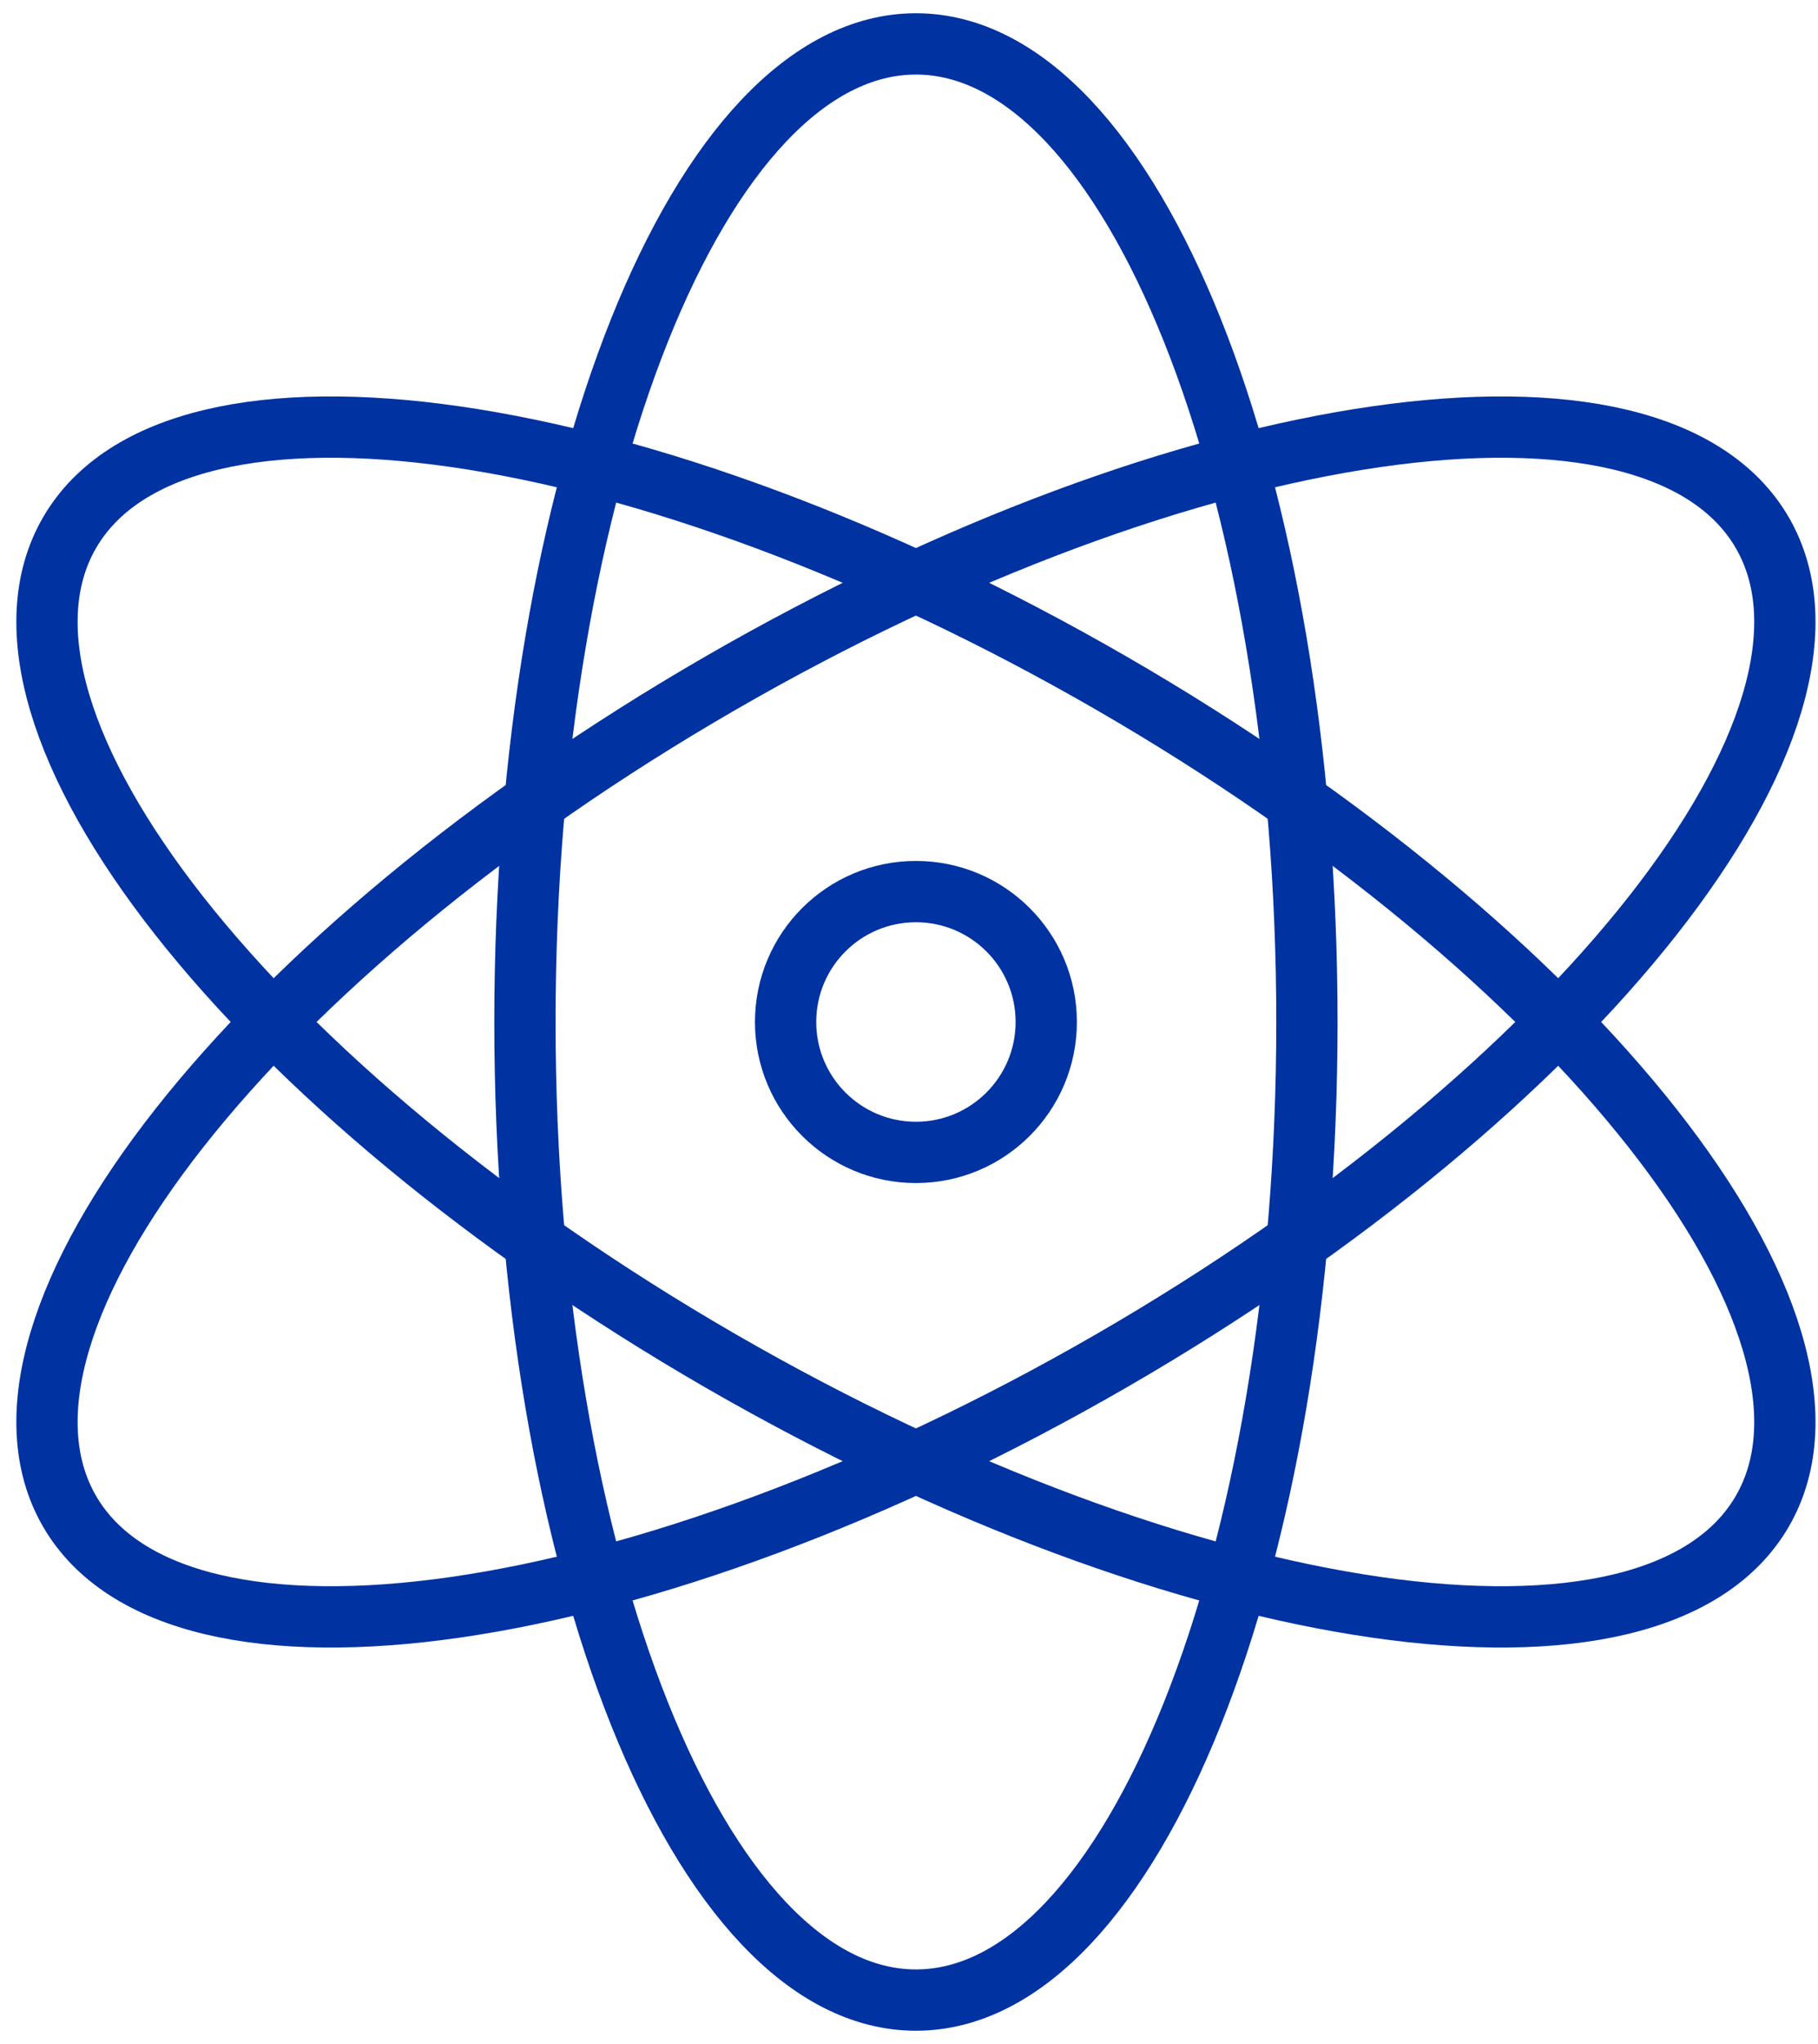
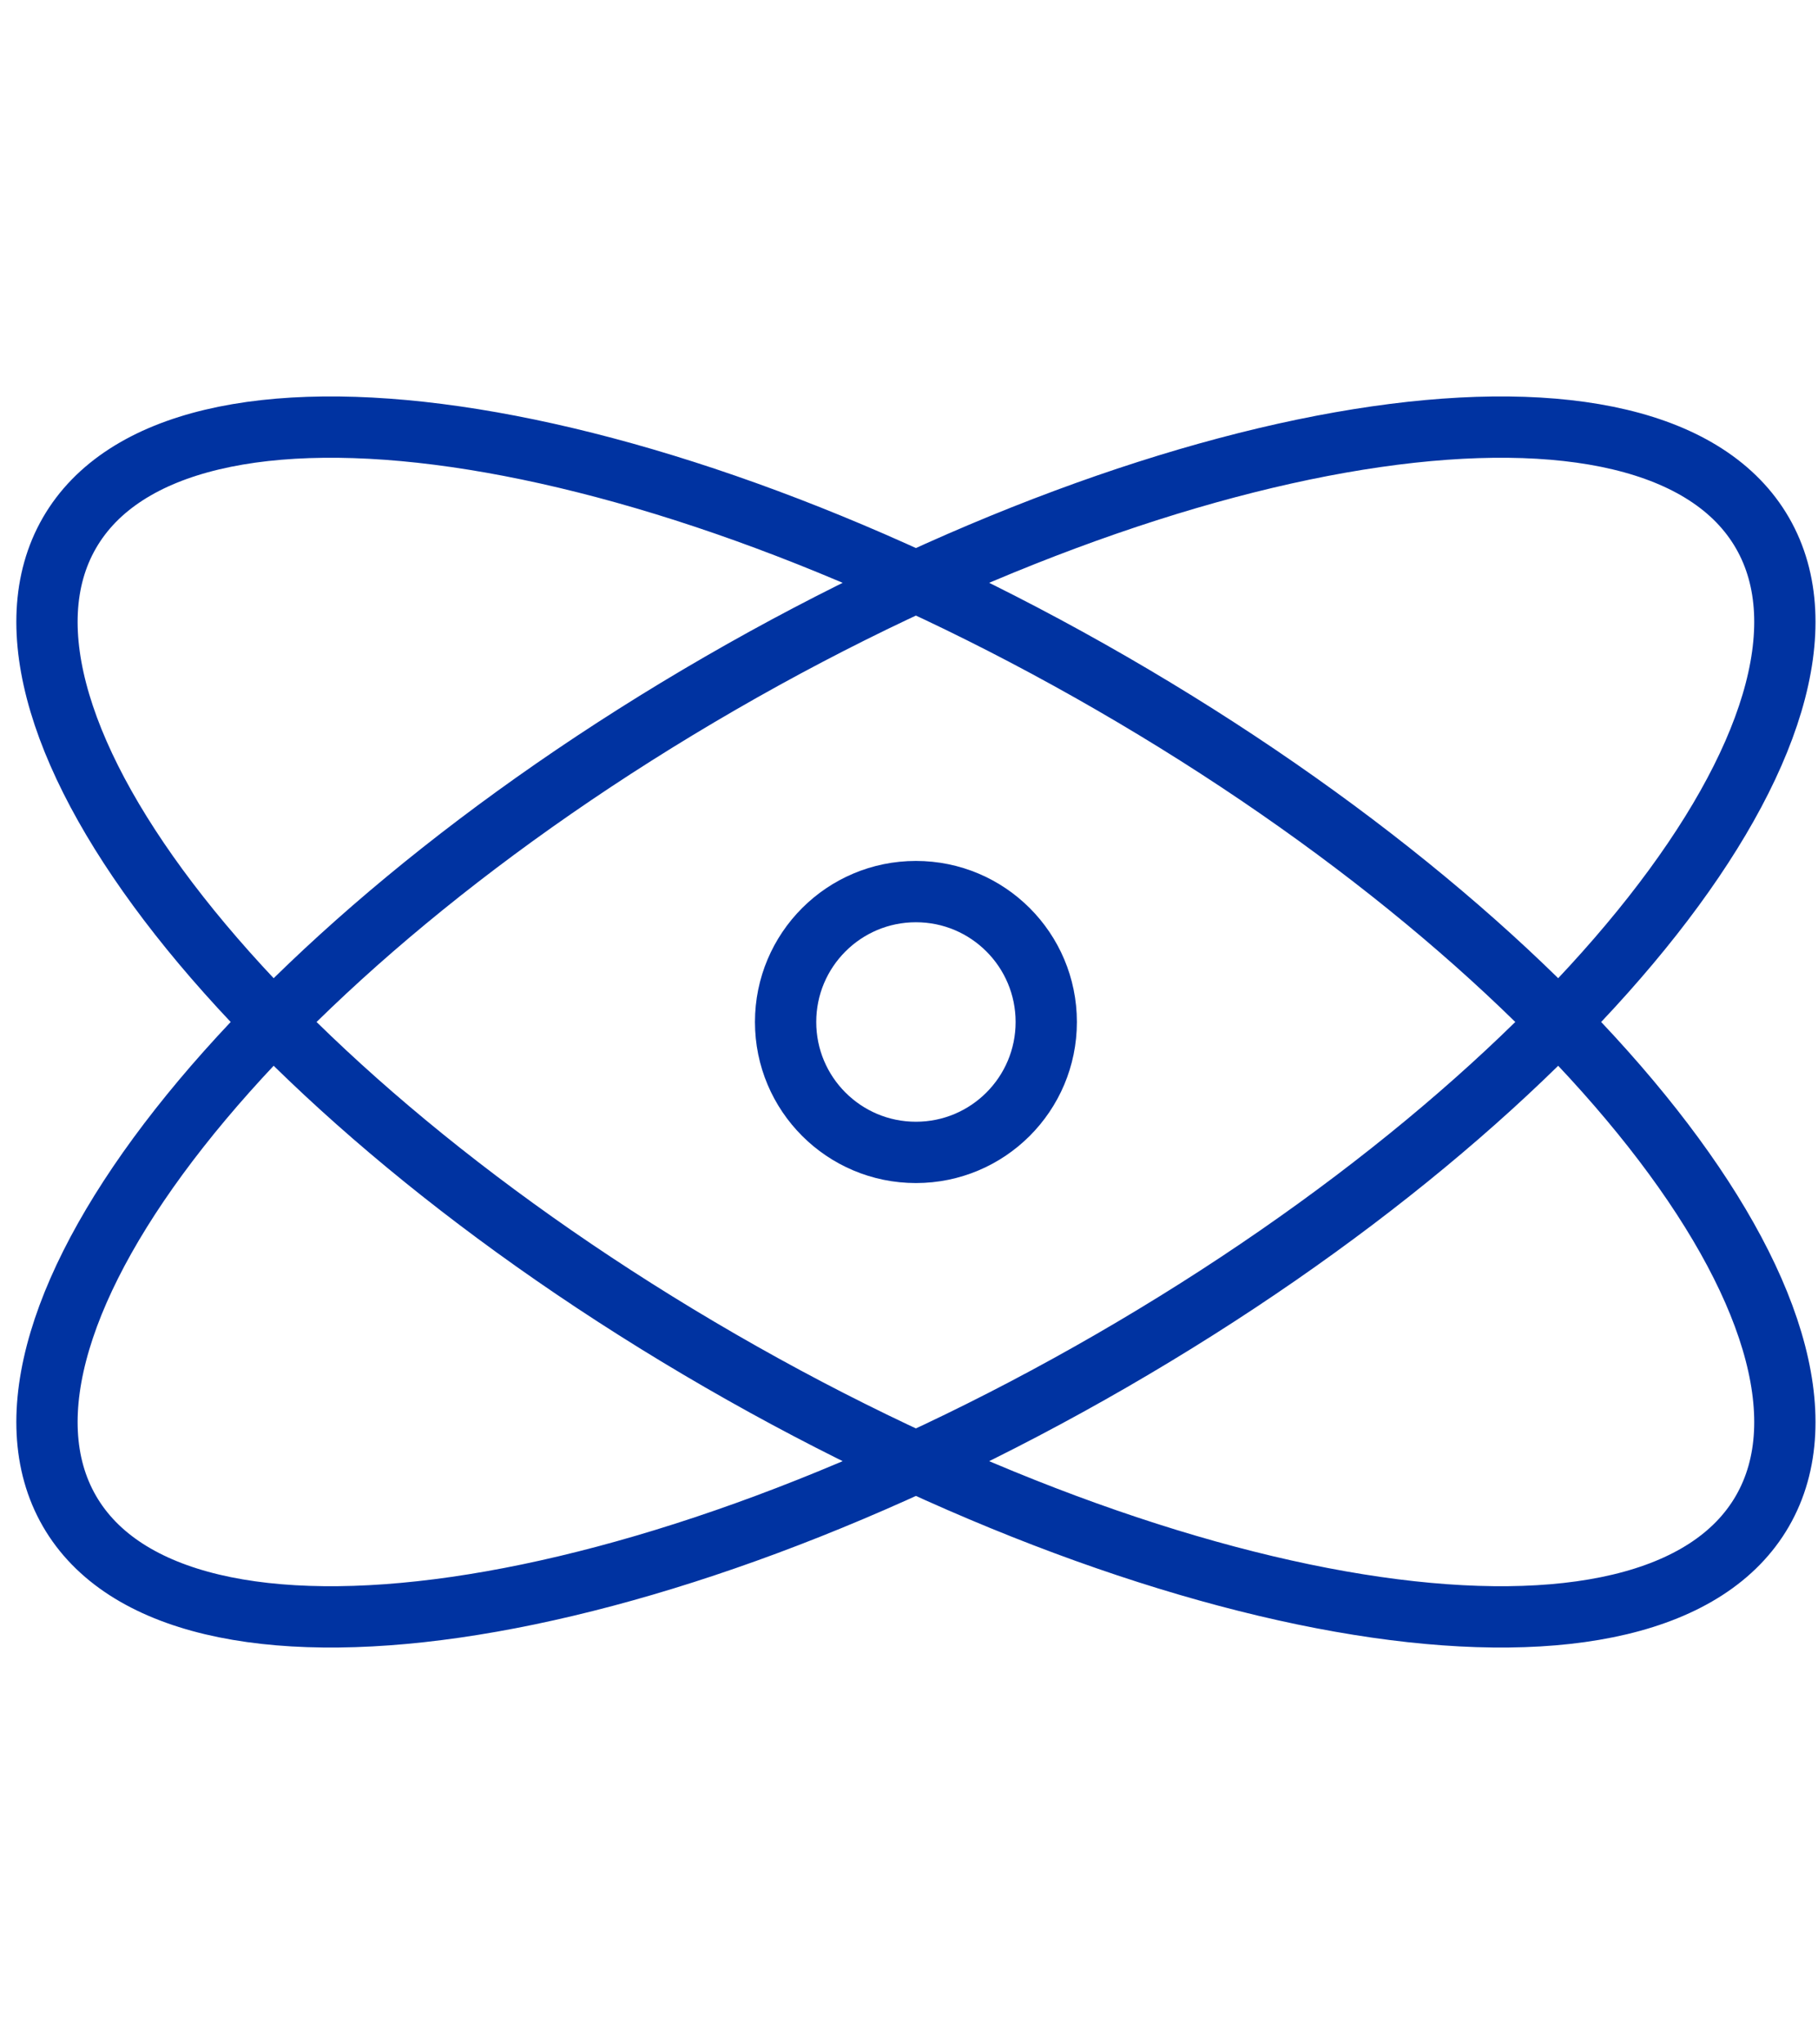
<svg xmlns="http://www.w3.org/2000/svg" width="89" height="100" viewBox="0 0 89 100" fill="none">
-   <path d="M44.839 97.852C55.41 97.852 63.98 76.428 63.98 50C63.98 23.572 55.41 2.148 44.839 2.148C34.268 2.148 25.698 23.572 25.698 50C25.698 76.428 34.268 97.852 44.839 97.852Z" stroke="#0033A1" stroke-width="3" stroke-miterlimit="10" stroke-linecap="round" stroke-linejoin="round" />
  <path d="M86.28 26.074C91.561 35.223 77.281 53.372 54.409 66.576C31.538 79.781 8.681 83.075 3.398 73.926C-1.883 64.776 12.397 46.628 35.269 33.424C58.14 20.219 80.997 16.925 86.28 26.074Z" stroke="#0033A1" stroke-width="3" stroke-miterlimit="10" stroke-linecap="round" stroke-linejoin="round" />
  <path d="M86.28 73.926C91.561 64.776 77.281 46.628 54.409 33.424C31.538 20.219 8.681 16.925 3.398 26.074C-1.883 35.223 12.397 53.372 35.269 66.576C58.14 79.781 80.997 83.075 86.28 73.926Z" stroke="#0033A1" stroke-width="3" stroke-miterlimit="22.926" stroke-linecap="round" stroke-linejoin="round" />
  <path d="M44.839 56.38C48.363 56.38 51.219 53.524 51.219 50C51.219 46.476 48.363 43.62 44.839 43.62C41.315 43.62 38.459 46.476 38.459 50C38.459 53.524 41.315 56.38 44.839 56.38Z" stroke="#0033A1" stroke-width="3" stroke-miterlimit="10" stroke-linecap="round" stroke-linejoin="round" />
</svg>